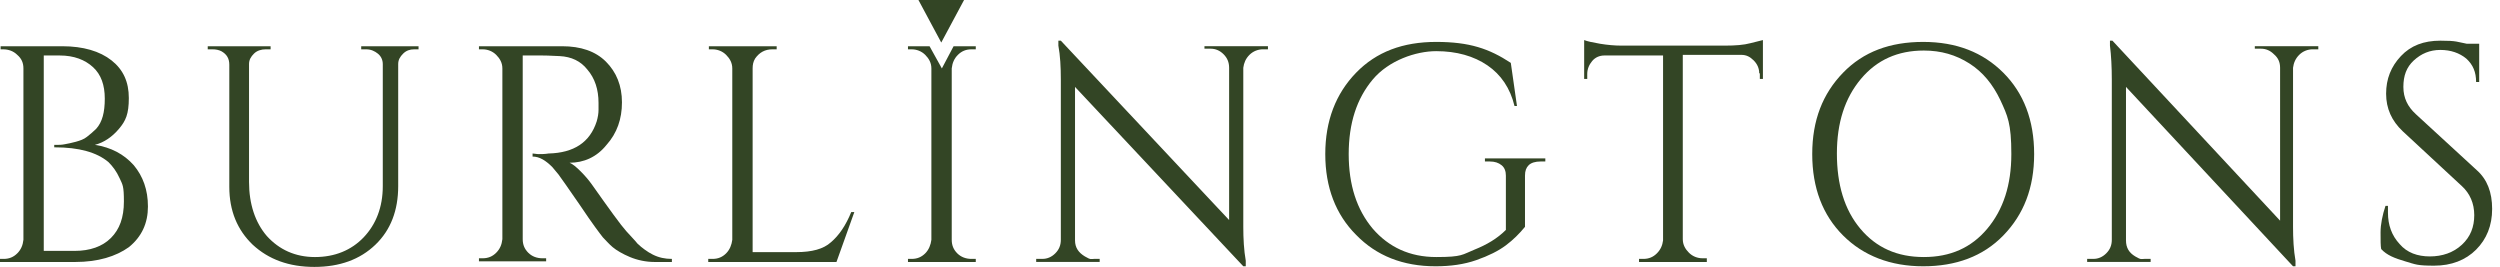
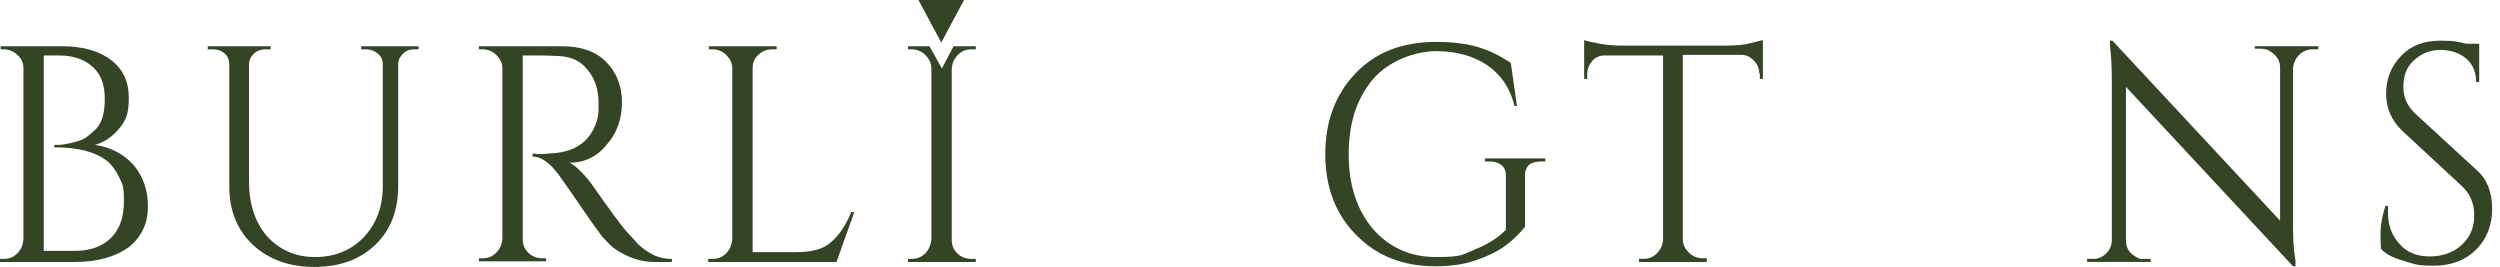
<svg xmlns="http://www.w3.org/2000/svg" width="281" height="30" viewBox="0 0 281 30" fill="none">
  <path d="M8.453 29.447H0V29.1H0.416C1.039 29.1 1.524 28.892 1.94 28.477C2.356 28.061 2.564 27.576 2.633 26.953V7.691C2.633 7.068 2.425 6.583 1.94 6.167C1.524 5.752 0.97 5.544 0.346 5.544H0.069V5.197H6.998C9.353 5.197 11.224 5.752 12.54 6.791C13.857 7.83 14.48 9.216 14.48 11.017C14.48 12.819 14.134 13.581 13.372 14.481C12.61 15.382 11.709 16.006 10.67 16.283C12.471 16.56 13.926 17.322 15.035 18.569C16.074 19.816 16.628 21.34 16.628 23.211C16.628 25.082 15.935 26.606 14.48 27.784C13.025 28.823 11.016 29.447 8.453 29.447ZM4.919 28.2H8.383C10.116 28.2 11.501 27.715 12.471 26.745C13.441 25.775 13.926 24.458 13.926 22.657C13.926 20.855 13.787 20.786 13.441 20.024C13.095 19.262 12.679 18.708 12.194 18.223C10.878 17.114 8.868 16.56 6.166 16.56H6.097V16.283H6.443C6.651 16.283 6.928 16.283 7.275 16.213C7.621 16.144 8.037 16.075 8.522 15.936C9.007 15.798 9.423 15.659 9.769 15.382C10.116 15.105 10.462 14.828 10.808 14.481C11.501 13.719 11.778 12.611 11.778 11.086C11.778 9.562 11.363 8.384 10.462 7.553C9.561 6.722 8.314 6.237 6.721 6.237H4.919V28.2Z" fill="#334525" />
  <path d="M47.113 5.544H46.559C46.074 5.544 45.658 5.682 45.312 6.029C44.965 6.375 44.757 6.722 44.757 7.207V20.925C44.757 23.627 43.926 25.844 42.194 27.507C40.462 29.17 38.175 30.001 35.335 30.001C32.494 30.001 30.208 29.17 28.406 27.507C26.674 25.844 25.774 23.696 25.774 20.994V7.276C25.774 6.583 25.496 6.098 24.873 5.752C24.596 5.613 24.249 5.544 23.903 5.544H23.349V5.197H30.416V5.544H29.861C29.376 5.544 28.891 5.682 28.545 6.029C28.198 6.375 27.991 6.722 27.991 7.207V20.44C27.991 22.934 28.683 25.012 30 26.537C31.386 28.061 33.187 28.892 35.404 28.892C37.621 28.892 39.492 28.13 40.877 26.675C42.263 25.22 43.025 23.28 43.025 20.925V7.207C43.025 6.722 42.818 6.306 42.471 6.029C42.125 5.752 41.709 5.544 41.155 5.544H40.6V5.197H47.044V5.544H47.113Z" fill="#334525" />
  <path d="M60.97 6.237H58.753V26.883C58.753 27.507 58.961 27.992 59.377 28.407C59.792 28.823 60.347 29.031 60.97 29.031H61.386V29.377H53.834V29.031H54.25C54.873 29.031 55.358 28.823 55.774 28.407C56.19 27.992 56.398 27.507 56.467 26.883V7.691C56.467 7.068 56.19 6.583 55.774 6.167C55.358 5.752 54.804 5.544 54.25 5.544H53.834V5.197H63.187C65.266 5.197 66.929 5.752 68.106 6.929C69.284 8.107 69.908 9.631 69.908 11.502C69.908 13.373 69.354 14.966 68.176 16.283C67.067 17.668 65.612 18.292 64.019 18.292C64.365 18.43 64.781 18.777 65.266 19.262C65.751 19.747 66.166 20.232 66.513 20.717C68.522 23.558 69.769 25.29 70.393 25.983C71.016 26.675 71.432 27.091 71.64 27.368C71.917 27.645 72.194 27.853 72.471 28.061C72.749 28.269 73.095 28.477 73.372 28.615C74.065 28.962 74.758 29.1 75.52 29.1V29.447H73.58C72.61 29.447 71.64 29.239 70.809 28.892C69.977 28.546 69.284 28.13 68.869 27.784C68.453 27.438 68.106 27.022 67.76 26.675C67.483 26.329 66.582 25.151 65.197 23.073C63.811 21.063 62.98 19.886 62.772 19.608C62.564 19.331 62.287 19.054 62.079 18.777C61.317 18.015 60.624 17.599 59.862 17.599V17.253C60.069 17.253 60.277 17.322 60.554 17.322C60.832 17.322 61.247 17.322 61.663 17.253C64.504 17.183 66.305 16.006 67.067 13.65C67.206 13.165 67.275 12.749 67.275 12.334V11.571C67.275 10.047 66.859 8.8 66.028 7.83C65.266 6.86 64.227 6.375 62.91 6.306C62.495 6.306 61.802 6.237 60.97 6.237Z" fill="#334525" />
  <path d="M80.092 29.1C80.716 29.1 81.201 28.892 81.617 28.477C82.032 28.061 82.24 27.507 82.309 26.953V7.691C82.309 7.068 82.032 6.583 81.617 6.167C81.201 5.752 80.647 5.544 80.092 5.544H79.677V5.197H87.298V5.544H86.813C85.982 5.544 85.358 5.89 84.873 6.583C84.665 6.929 84.596 7.276 84.596 7.691V28.338H89.515C91.247 28.338 92.564 27.992 93.395 27.23C94.296 26.468 95.058 25.359 95.681 23.835H96.028L94.019 29.447H79.607V29.1H80.092Z" fill="#334525" />
-   <path d="M141.963 5.542C141.409 5.542 140.855 5.75 140.439 6.166C140.023 6.582 139.816 7.066 139.746 7.621V25.496C139.746 26.812 139.816 28.129 140.023 29.307V29.93C140.093 29.93 139.746 29.93 139.746 29.93L120.832 9.769V27.02C120.832 27.852 121.247 28.406 121.94 28.822C122.633 29.237 122.633 29.099 122.98 29.099H123.603V29.445H116.467V29.099H117.16C117.714 29.099 118.199 28.891 118.615 28.475C119.03 28.06 119.238 27.575 119.238 26.951V8.937C119.238 7.551 119.169 6.235 118.961 5.127V4.572C118.892 4.572 119.238 4.572 119.238 4.572L138.153 24.734V7.621C138.153 6.997 137.945 6.512 137.529 6.097C137.113 5.681 136.628 5.473 136.074 5.473H135.381V5.196H142.518V5.542H141.963Z" fill="#334525" />
  <path d="M152.425 26.397C150.139 24.11 148.961 21.062 148.961 17.321C148.961 13.579 150.139 10.531 152.425 8.175C154.712 5.819 157.691 4.711 161.432 4.711C165.173 4.711 167.39 5.473 169.815 7.067L170.508 11.916H170.231C169.746 9.907 168.707 8.383 167.183 7.344C165.658 6.304 163.718 5.75 161.432 5.75C159.146 5.75 156.097 6.789 154.296 8.937C152.494 11.085 151.594 13.856 151.594 17.321C151.594 20.785 152.494 23.556 154.296 25.704C156.097 27.782 158.453 28.891 161.432 28.891C164.411 28.891 164.342 28.614 165.728 28.06C167.113 27.505 168.291 26.813 169.261 25.843V19.746C169.261 19.261 169.123 18.845 168.776 18.568C168.43 18.291 168.014 18.152 167.46 18.152H166.906V17.806H173.695V18.152H173.141C172.587 18.152 172.102 18.291 171.825 18.568C171.548 18.845 171.409 19.191 171.409 19.746V25.496C170.785 26.258 170.093 26.951 169.261 27.575C168.43 28.198 167.321 28.753 165.936 29.238C164.55 29.723 163.026 29.93 161.363 29.93C157.691 29.93 154.712 28.753 152.425 26.397Z" fill="#334525" />
  <path d="M197.736 8.245C197.736 7.691 197.528 7.206 197.113 6.79C196.697 6.375 196.281 6.167 195.727 6.167H189.145V26.883C189.145 27.506 189.422 27.991 189.838 28.407C190.254 28.823 190.808 29.03 191.362 29.03H191.847V29.446H184.226V29.1H184.711C185.334 29.1 185.819 28.892 186.235 28.476C186.651 28.061 186.859 27.576 186.928 27.021V6.236H180.346C179.792 6.236 179.307 6.444 178.96 6.86C178.614 7.275 178.406 7.76 178.406 8.315V8.869H178.06C178.06 8.938 178.06 4.504 178.06 4.504C178.406 4.642 179.03 4.781 179.861 4.92C180.692 5.058 181.524 5.127 182.217 5.127H193.926C195.034 5.127 196.004 5.058 196.766 4.85C197.528 4.642 197.944 4.573 198.152 4.504V8.869H197.806V8.245H197.736Z" fill="#334525" />
-   <path d="M207.16 8.175C209.446 5.819 212.425 4.711 216.166 4.711C219.908 4.711 222.887 5.889 225.173 8.175C227.46 10.461 228.638 13.51 228.638 17.321C228.638 21.131 227.46 24.11 225.173 26.466C222.887 28.822 219.838 29.93 216.166 29.93C212.494 29.93 209.446 28.753 207.16 26.466C204.873 24.18 203.695 21.131 203.695 17.321C203.695 13.51 204.873 10.531 207.16 8.175ZM209.099 25.704C210.901 27.852 213.257 28.891 216.236 28.891C219.215 28.891 221.571 27.852 223.372 25.704C225.173 23.556 226.074 20.785 226.074 17.321C226.074 13.856 225.658 13.025 224.827 11.224C223.996 9.492 222.887 8.106 221.363 7.136C219.838 6.166 218.176 5.681 216.236 5.681C213.326 5.681 210.97 6.72 209.169 8.868C207.367 11.016 206.467 13.787 206.467 17.251C206.467 20.716 207.298 23.556 209.099 25.704Z" fill="#334525" />
  <path d="M259.954 5.542C259.399 5.542 258.845 5.75 258.429 6.166C258.014 6.582 257.806 7.066 257.737 7.621V25.496C257.737 26.812 257.806 28.129 258.014 29.307V29.93C258.083 29.93 257.737 29.93 257.737 29.93L238.961 9.769V27.02C238.961 27.852 239.307 28.406 240 28.822C240.693 29.237 240.693 29.099 241.039 29.099H241.732V29.445H234.596V29.099H235.289C235.843 29.099 236.328 28.891 236.743 28.475C237.159 28.06 237.367 27.575 237.367 26.951V8.937C237.367 7.551 237.298 6.235 237.159 5.127V4.572C237.09 4.572 237.436 4.572 237.436 4.572L256.282 24.803V7.621C256.282 6.997 256.074 6.512 255.589 6.097C255.173 5.681 254.688 5.473 254.134 5.473H253.441V5.196H260.577V5.542H259.954Z" fill="#334525" />
  <path d="M267.644 27.99C267.575 27.644 267.575 27.02 267.575 26.12C267.575 25.219 267.783 24.18 268.129 23.14H268.407V23.902C268.407 25.288 268.822 26.466 269.723 27.436C270.554 28.406 271.732 28.822 273.118 28.822C274.504 28.822 275.751 28.406 276.721 27.505C277.691 26.605 278.106 25.496 278.106 24.18C278.106 22.863 277.621 21.755 276.721 20.923L270.069 14.757C268.822 13.579 268.199 12.194 268.199 10.531C268.199 8.868 268.753 7.482 269.862 6.304C270.97 5.127 272.425 4.572 274.296 4.572C276.166 4.572 276.166 4.711 277.275 4.919H278.661V9.214H278.314C278.314 8.106 277.968 7.274 277.206 6.582C276.444 5.958 275.474 5.612 274.296 5.612C273.118 5.612 272.148 6.027 271.317 6.789C270.485 7.551 270.139 8.521 270.139 9.769C270.139 11.016 270.624 11.986 271.524 12.817L278.384 19.122C279.561 20.161 280.116 21.616 280.116 23.487C280.116 25.358 279.492 26.882 278.314 28.06C277.136 29.237 275.543 29.861 273.603 29.861C271.663 29.861 271.524 29.722 270.347 29.376C269.169 29.029 268.268 28.683 267.644 27.99Z" fill="#334525" />
  <path d="M105.866 7.691L104.481 5.197H102.056V5.544H102.471C103.026 5.544 103.58 5.752 103.996 6.167C104.411 6.583 104.688 7.068 104.688 7.691V26.953C104.619 27.507 104.411 28.061 103.996 28.477C103.58 28.892 103.095 29.1 102.471 29.1H102.056V29.447H109.677V29.1H109.192C108.568 29.1 108.014 28.892 107.598 28.477C107.183 28.061 106.975 27.576 106.975 26.953V7.691C107.044 7.068 107.252 6.583 107.668 6.167C108.083 5.752 108.568 5.544 109.192 5.544H109.677V5.197H107.183L105.866 7.691Z" fill="#334525" />
  <path d="M103.233 0L105.797 4.781L108.36 0H103.233Z" fill="#334525" />
</svg>